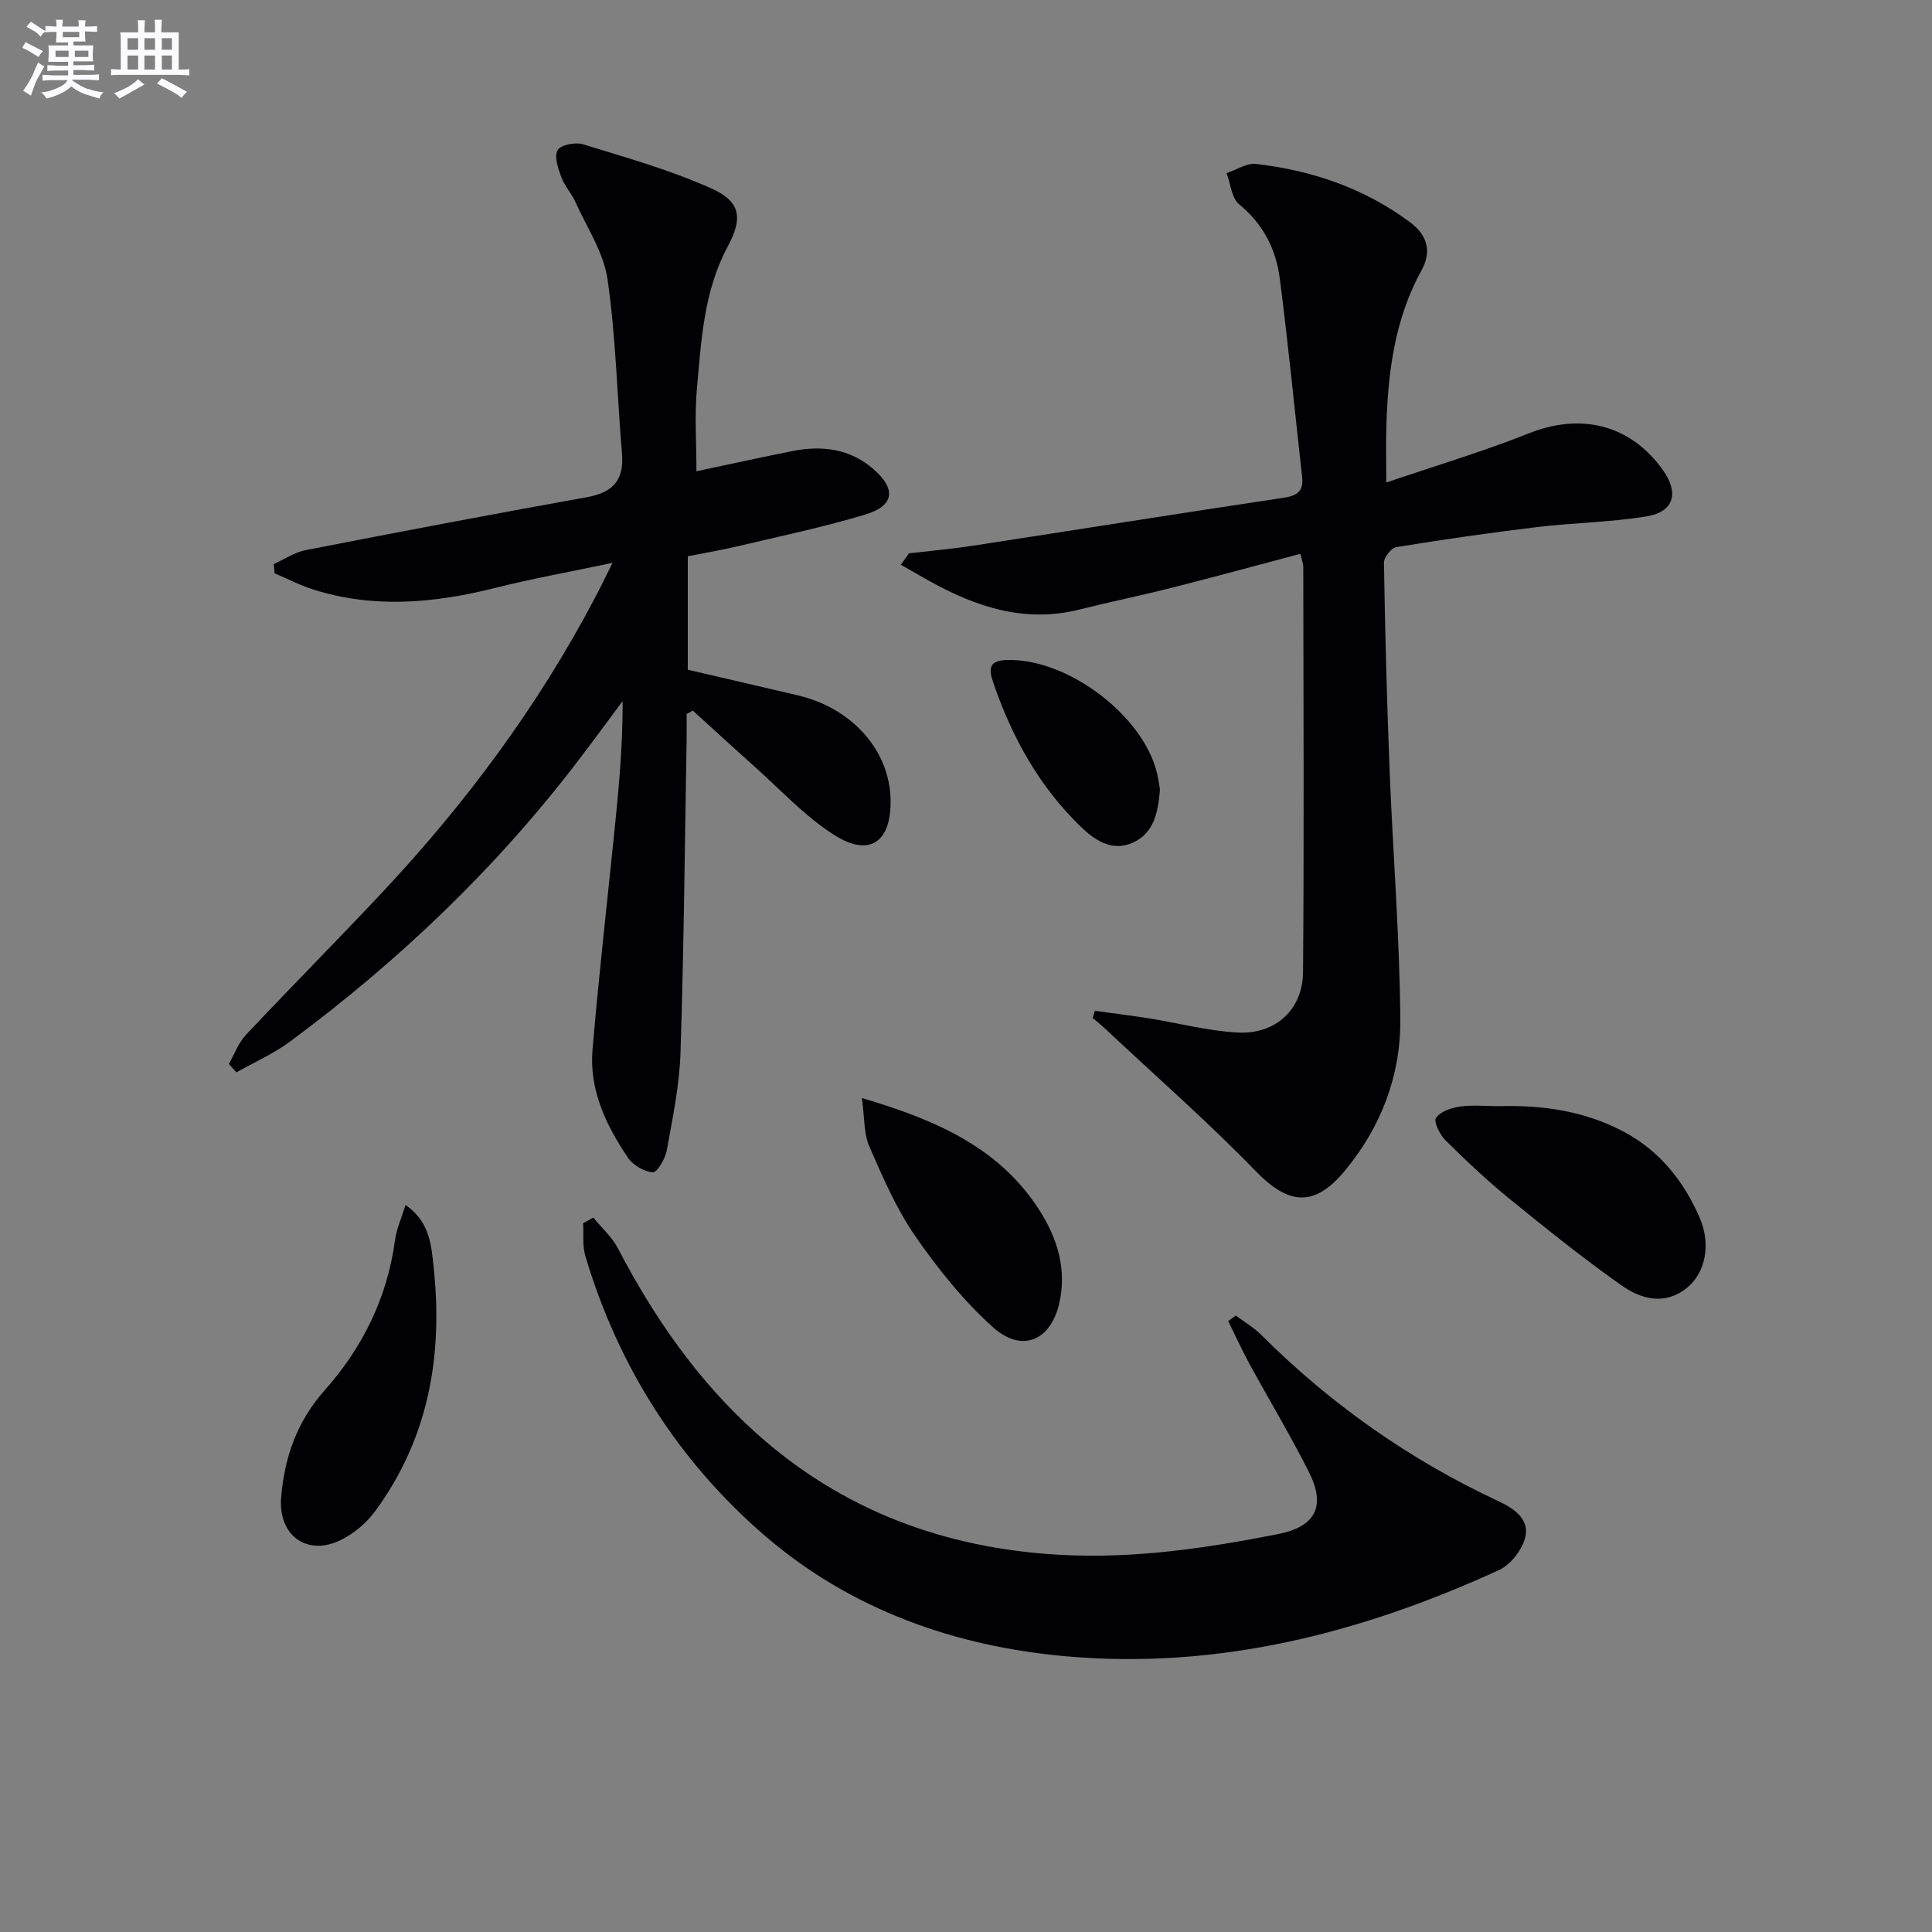
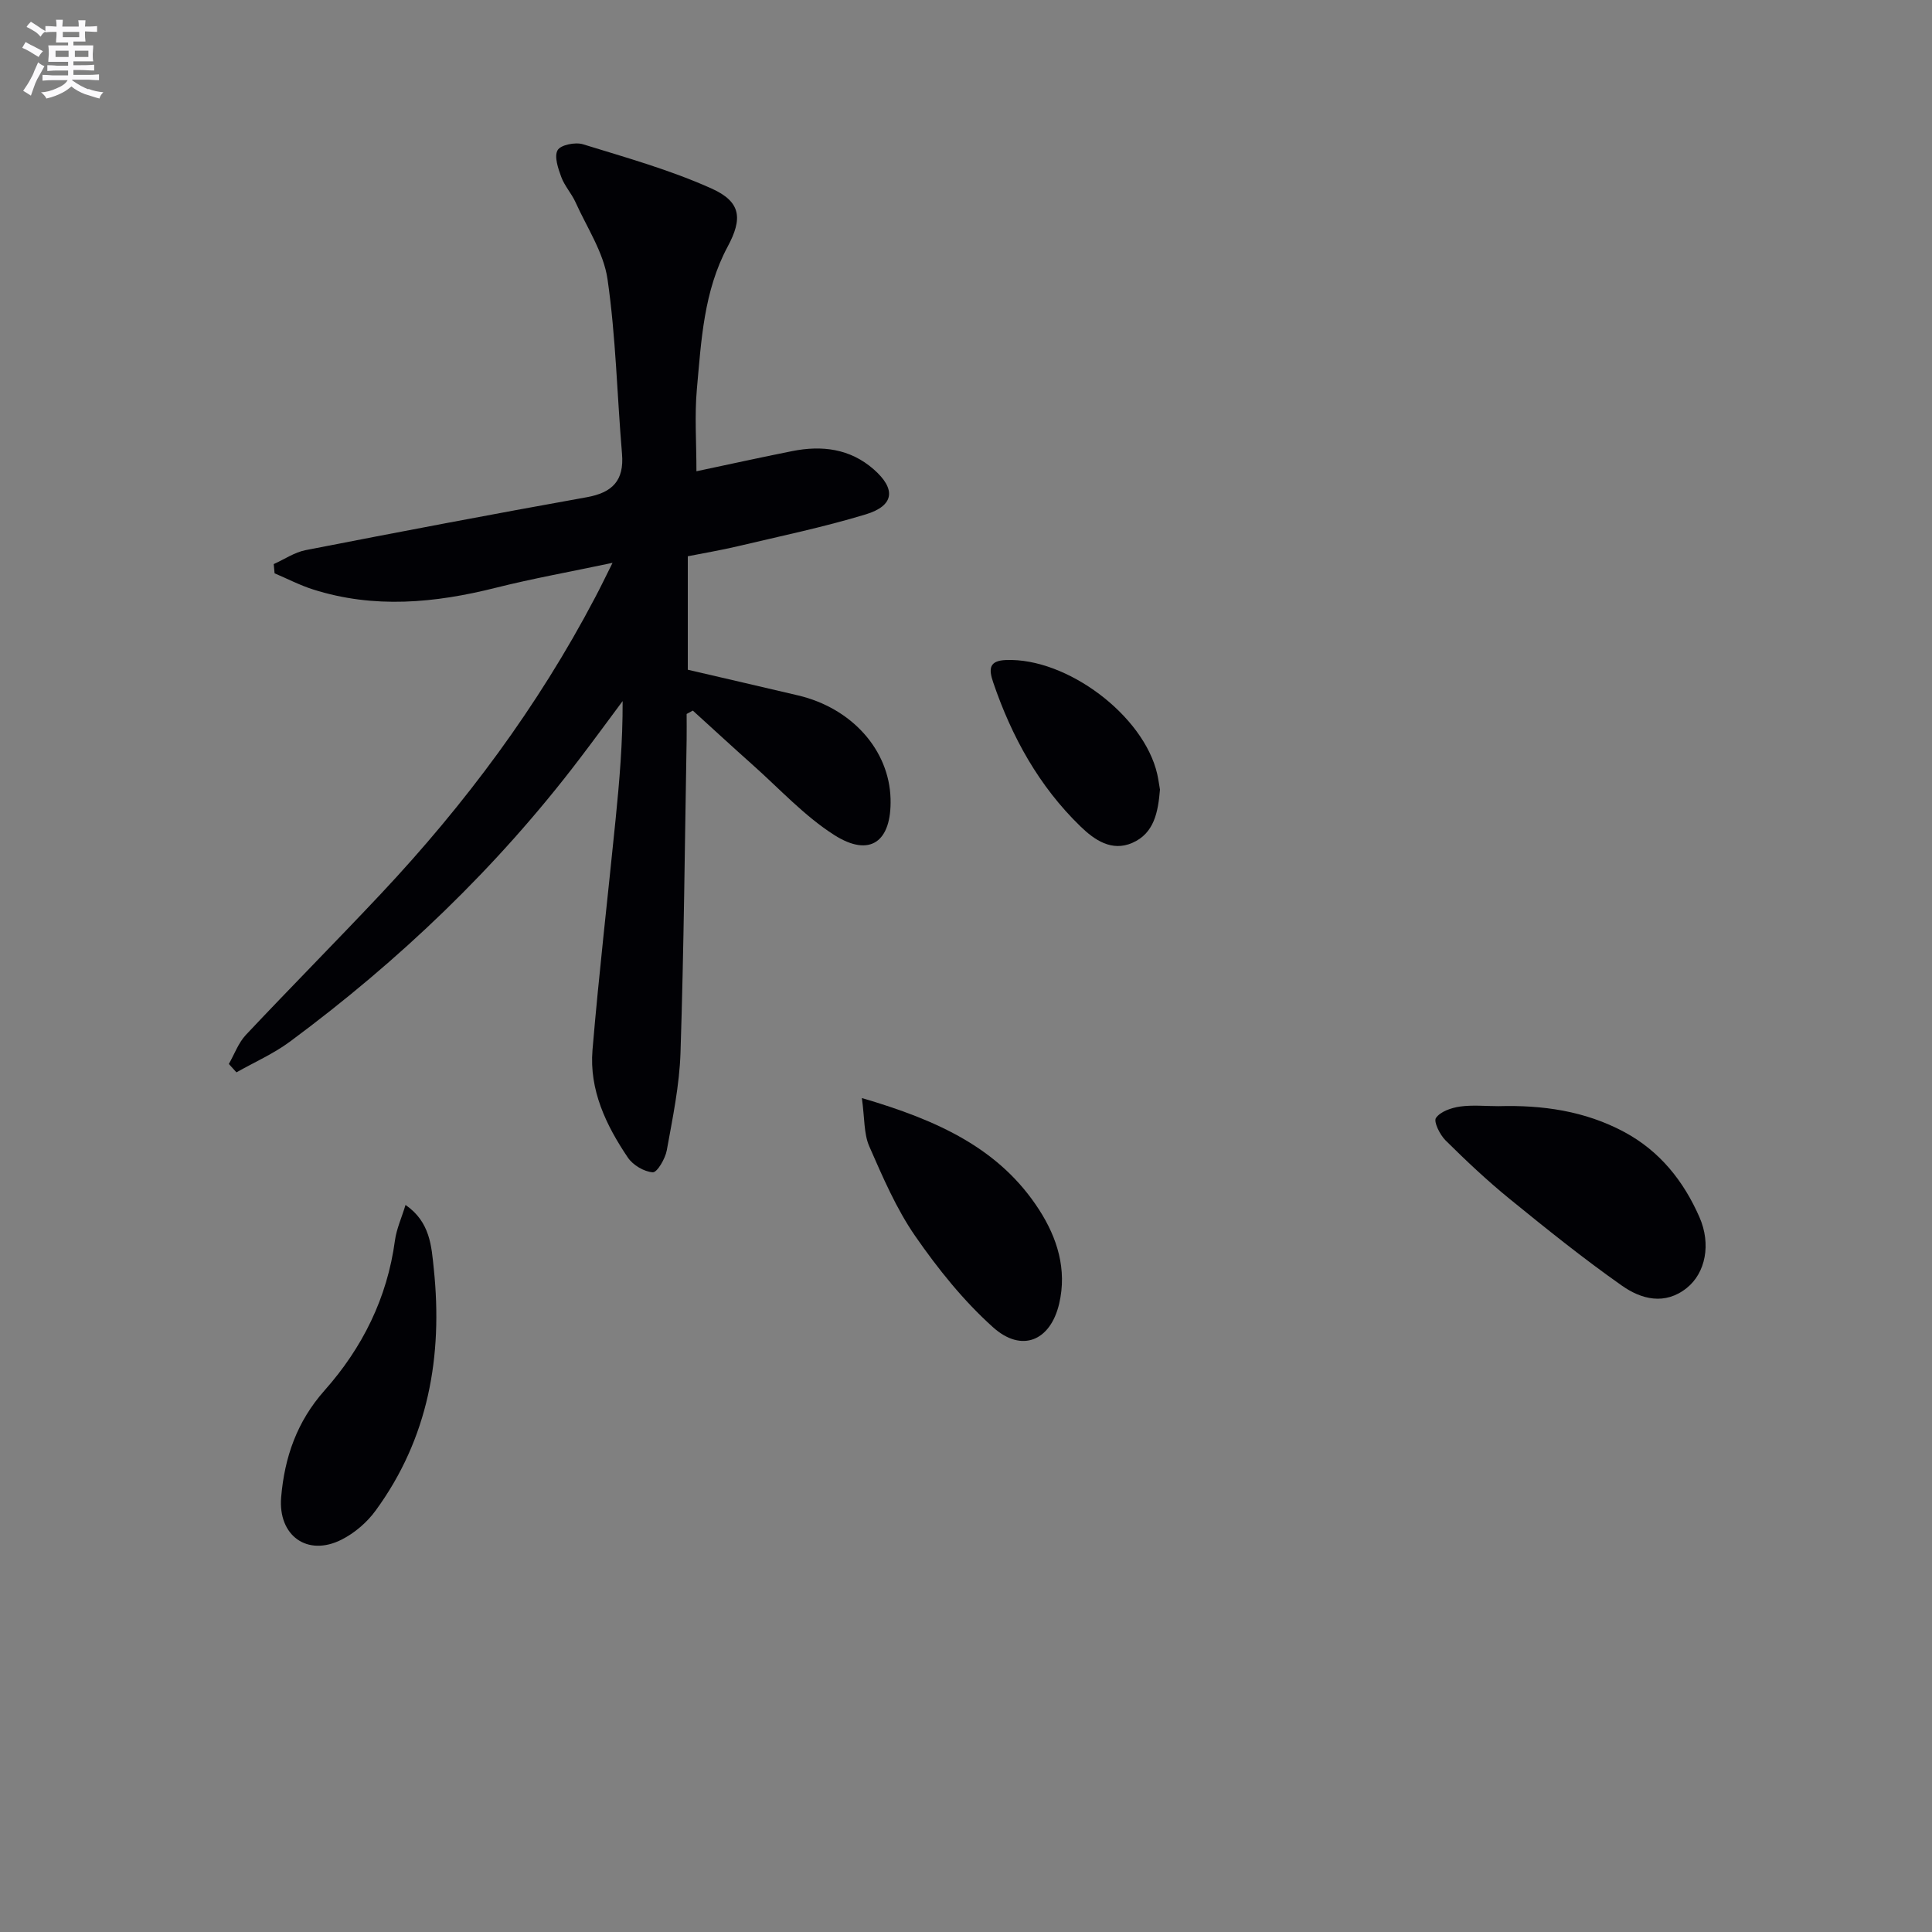
<svg xmlns="http://www.w3.org/2000/svg" enable-background="new 0 0 400 400" viewBox="0 0 400 400">
  <rect x="0" y="0" width="400" height="400" fill="#808080" stroke="none" />
  <g fill="#010105">
    <path d="m126.82 116.53c-8.79 1.86-16.57 3.25-24.21 5.17-12.61 3.17-25.18 4.35-37.79.34-2.74-.87-5.32-2.22-7.97-3.34-.06-.64-.12-1.27-.18-1.91 2.2-.99 4.31-2.44 6.61-2.89 19.37-3.78 38.76-7.47 58.18-10.95 5.34-.96 7.79-3.45 7.32-9-1.02-12.05-1.27-24.21-3-36.15-.8-5.52-4.26-10.68-6.63-15.94-.82-1.81-2.26-3.36-2.94-5.2-.66-1.79-1.51-4.27-.76-5.57.63-1.1 3.67-1.71 5.25-1.22 8.98 2.77 18.11 5.33 26.64 9.17 6.12 2.76 6.43 6.22 3.31 12.03-4.95 9.22-5.46 19.43-6.37 29.49-.49 5.44-.09 10.96-.09 17.01 6.7-1.42 13.25-2.86 19.81-4.17 6.15-1.23 11.98-.53 16.88 3.76 4.68 4.1 4.28 7.54-1.65 9.34-8.7 2.64-17.65 4.5-26.51 6.6-3.37.8-6.79 1.37-10.32 2.07v23.49c7.71 1.79 15.28 3.54 22.84 5.32 11.12 2.62 18.87 11.3 19.14 21.41.24 8.89-4.26 12.2-11.66 7.49-6.21-3.96-11.36-9.61-16.93-14.56-4.15-3.69-8.23-7.47-12.35-11.2-.43.23-.86.47-1.28.7 0 1.75.03 3.49 0 5.24-.38 21.64-.57 43.28-1.27 64.91-.22 6.76-1.63 13.5-2.84 20.19-.31 1.73-2 4.61-2.9 4.55-1.81-.12-4.11-1.49-5.16-3.05-4.52-6.69-8.01-14-7.32-22.28 1.34-15.88 3.18-31.72 4.77-47.59.81-8.06 1.5-16.13 1.47-24.64-3 4.03-5.97 8.09-9.02 12.09-17.07 22.42-37.25 41.67-59.85 58.41-3.4 2.52-7.38 4.27-11.09 6.37-.52-.58-1.05-1.16-1.57-1.74 1.16-2.02 1.98-4.37 3.53-6.02 9.24-9.82 18.74-19.4 27.97-29.22 17.4-18.53 32.48-38.76 44.32-61.31 1.08-2.03 2.07-4.09 3.62-7.2z" />
-     <path d="m226.68 209.28c3.72.51 7.44.97 11.15 1.55 6.2.99 12.36 2.65 18.59 2.95 7.73.36 13.3-4.83 13.36-12.49.23-27.98.08-55.97.05-83.95 0-.64-.27-1.27-.6-2.68-8.91 2.36-17.66 4.75-26.45 6.98-6.42 1.63-12.92 2.96-19.35 4.57-11.26 2.81-21.3-.53-30.98-5.9-1.99-1.11-3.96-2.26-5.94-3.39.56-.79 1.12-1.58 1.69-2.36 4.36-.51 8.74-.89 13.08-1.55 21.47-3.3 42.92-6.73 64.41-9.94 2.9-.43 4.24-1.37 3.9-4.36-1.53-13.68-2.86-27.38-4.62-41.03-.78-6.06-3.43-11.3-8.42-15.38-1.57-1.29-1.77-4.26-2.6-6.46 2.04-.67 4.16-2.12 6.09-1.9 11.56 1.33 22.32 4.99 31.8 12 3.73 2.75 4.61 6.14 2.48 10.01-5.64 10.23-6.99 21.36-7.3 32.74-.09 3.28-.01 6.56-.01 11.21 10.06-3.43 19.99-6.39 29.58-10.2 10.76-4.28 21-1.79 27.7 7.63 3.36 4.72 2.3 8.64-3.34 9.57-7.5 1.24-15.19 1.32-22.76 2.23-9.72 1.17-19.42 2.57-29.09 4.14-1.04.17-2.59 2.11-2.57 3.21.24 14.3.6 28.61 1.17 42.9.68 17.27 2.09 34.53 2.22 51.8.08 11.53-4.01 22.2-11.49 31.22-6.39 7.69-11.69 7.05-18.55-.03-9.82-10.13-20.47-19.45-30.77-29.11-.93-.87-1.92-1.68-2.88-2.51.15-.5.3-.99.45-1.47z" />
-     <path d="m122.83 252.08c1.72 2.11 3.87 4 5.1 6.37 7.46 14.29 16.5 27.36 28.55 38.19 17.92 16.11 39.18 23.96 63.03 25.27 15.22.84 30.17-1.35 45.03-4.28 7.86-1.55 10.05-5.75 6.42-12.94-3.81-7.56-8.19-14.83-12.25-22.27-1.58-2.91-2.95-5.93-4.42-8.9.52-.38 1.04-.77 1.56-1.15 1.77 1.32 3.72 2.45 5.27 4 14.39 14.37 30.78 25.89 49.21 34.48 3.26 1.52 6.31 3.74 5.48 7.34-.61 2.62-3.02 5.76-5.45 6.87-28.35 12.99-57.94 20.61-89.39 17.88-23.23-2.01-44.83-9.7-62.51-24.9-17.93-15.41-30.46-35.09-37.27-58-.63-2.12-.33-4.51-.46-6.78.7-.4 1.4-.79 2.1-1.18z" />
    <path d="m310.25 229.02c9.09-.26 17.89.98 26.04 5.35 7.37 3.96 12.28 10.15 15.56 17.62 2.47 5.63 1.24 11.58-2.62 14.67-4.53 3.63-9.42 2.34-13.4-.46-8.02-5.63-15.68-11.8-23.29-17.99-4.63-3.77-9-7.89-13.25-12.1-1.17-1.16-2.52-3.88-1.99-4.65.92-1.33 3.17-2.1 4.98-2.36 2.6-.36 5.31-.08 7.97-.08z" />
    <path d="m83.96 249.47c5.14 3.54 5.37 8.63 5.85 13.2 1.89 18.06-1.09 35.11-12.05 50.09-1.78 2.44-4.35 4.65-7.05 6.01-7.09 3.58-13.16-.83-12.5-8.77.7-8.3 3.27-15.69 8.98-22.12 7.85-8.84 12.98-19.14 14.58-31.06.32-2.38 1.37-4.65 2.19-7.35z" />
    <path d="m178.44 227.34c15.84 4.64 28.56 10.49 36.71 23.14 3.74 5.81 5.8 12.36 4.14 19.43-1.8 7.69-7.74 10.24-13.71 4.87-6.11-5.48-11.4-12.09-16.09-18.86-3.93-5.68-6.72-12.21-9.52-18.59-1.14-2.61-.94-5.79-1.53-9.99z" />
    <path d="m240.16 163.47c-.39 4.66-1.19 9.06-5.73 11.04-4.27 1.86-7.83-.6-10.72-3.4-8.62-8.35-14.25-18.57-18.09-29.86-.96-2.82-.82-4.47 2.68-4.6 12.6-.48 28.5 11.47 31.29 23.6.25 1.12.4 2.27.57 3.22z" />
  </g>
  <path d="m6.8 9.5c.6.3 1.3.7 2.1 1.1-.4.4-.7.8-.9 1.2-.7-.4-1.3-.8-1.8-1.1s-1.1-.6-1.6-.8c.2-.4.5-.8.7-1.2.4.2.8.5 1.5.8zm.9 6.9c-.3.6-.5 1.1-.7 1.7s-.4 1.1-.6 1.7c-.6-.4-1.1-.7-1.6-1 .7-1 1.2-1.8 1.5-2.4.3-.5.6-1.1.8-1.7.3-.6.5-1.2.8-1.8.3.3.8.6 1.3.8-.7 1.3-1.2 2.2-1.5 2.7zm.1-11c.4.3 1 .7 1.7 1.1-.5.2-.8.6-1.1 1.1-.5-.6-1-1-1.4-1.2s-.9-.6-1.5-.8c.2-.4.5-.7.9-1.1.5.3.9.6 1.4.9zm10.5 13c1 .4 2 .6 3.1.7-.4.4-.7.8-.8 1.3-.9-.2-1.9-.6-3-.9-1-.4-2-.9-2.8-1.6-.5.4-1.1.9-1.9 1.3s-1.9.9-3.3 1.2c-.1-.3-.5-.8-1.1-1.3 1 0 2.1-.3 3.2-.8 1.2-.5 1.9-1 2.3-1.7h-3.2c-.4 0-1 0-2 .1v-1.2c1 0 1.7.1 2 .1h3.3v-1h-2.3c-.2 0-.9 0-2 .1v-1.2c1.2 0 1.9.1 2 .1h2.3v-.8h-4.1c0-.7.1-1.2.1-1.6 0-.5 0-1.1-.1-1.8h4.1v-.6h-2.5c0-.6.1-1.1.1-1.6v-.6h-.5c-.4 0-1 0-1.8.1v-1.3c1.2 0 1.9.1 2.1.1h.2c0-.3 0-.8-.1-1.4h1.4c0 .6-.1 1-.1 1.4h3.4c0-.4 0-.8-.1-1.3h1.5c0 .4-.1.9-.1 1.3.7 0 1.5 0 2.5-.1v1.2c-1 0-1.8-.1-2.5-.1v.6c0 .3 0 .8.1 1.5h-2.5v.8h4.1c0 .7-.1 1.3-.1 1.8s0 1 .1 1.5h-4.1v.8h1.4c.8 0 1.8 0 2.9-.1v1.2c-1 0-1.9-.1-2.8-.1h-1.5v1h3.2c.3 0 1 0 2.1-.1v1.2c-1.1 0-1.8-.1-2.1-.1h-3.4l-.1.1c1.4 1 2.4 1.5 3.4 1.9zm-4.1-6.6v-1.3h-2.7v1.3zm2.2-4.1v-1.1h-3.4v1.1zm1.9 4.1v-1.3h-2.8v1.3z" fill="#fbfafc" />
-   <path d="m37 6.7v2.3 5.4c1 0 1.8 0 2.2-.1v1.3c-.6 0-1.5-.1-2.5-.1h-11.9c-.7 0-1.3 0-1.8.1v-1.3c.5 0 1.1.1 2 .1v-5.2c0-1 0-1.8-.1-2.5h3.7c0-1.3 0-2.1-.1-2.5h1.5c0 .4-.1 1.3-.1 2.5h2.2c0-1.2 0-2.1-.1-2.6h1.5c0 .4-.1 1.3-.1 2.6zm-12.3 13.7c-.3-.4-.7-.8-1.1-1.1 1.1-.4 2.1-.9 2.9-1.3.8-.5 1.5-1 2.1-1.6.4.4.9.8 1.3 1.1-2.5 1.4-4.2 2.4-5.2 2.9zm3.9-10.1v-2.4h-2.2v2.4zm0 4.1v-2.9h-2.2v2.9zm3.5-4.1v-2.4h-2.2v2.4zm0 4.1v-2.9h-2.2v2.9zm.4 2.9 1-1.1c.6.3 1.4.7 2.5 1.3s2 1.1 2.7 1.5c-.4.4-.8.8-1.1 1.3-.8-.8-2.5-1.7-5.1-3zm3.1-7v-2.4h-2.1v2.4zm0 4.1v-2.9h-2.1v2.9z" fill="#fbfafc" />
</svg>